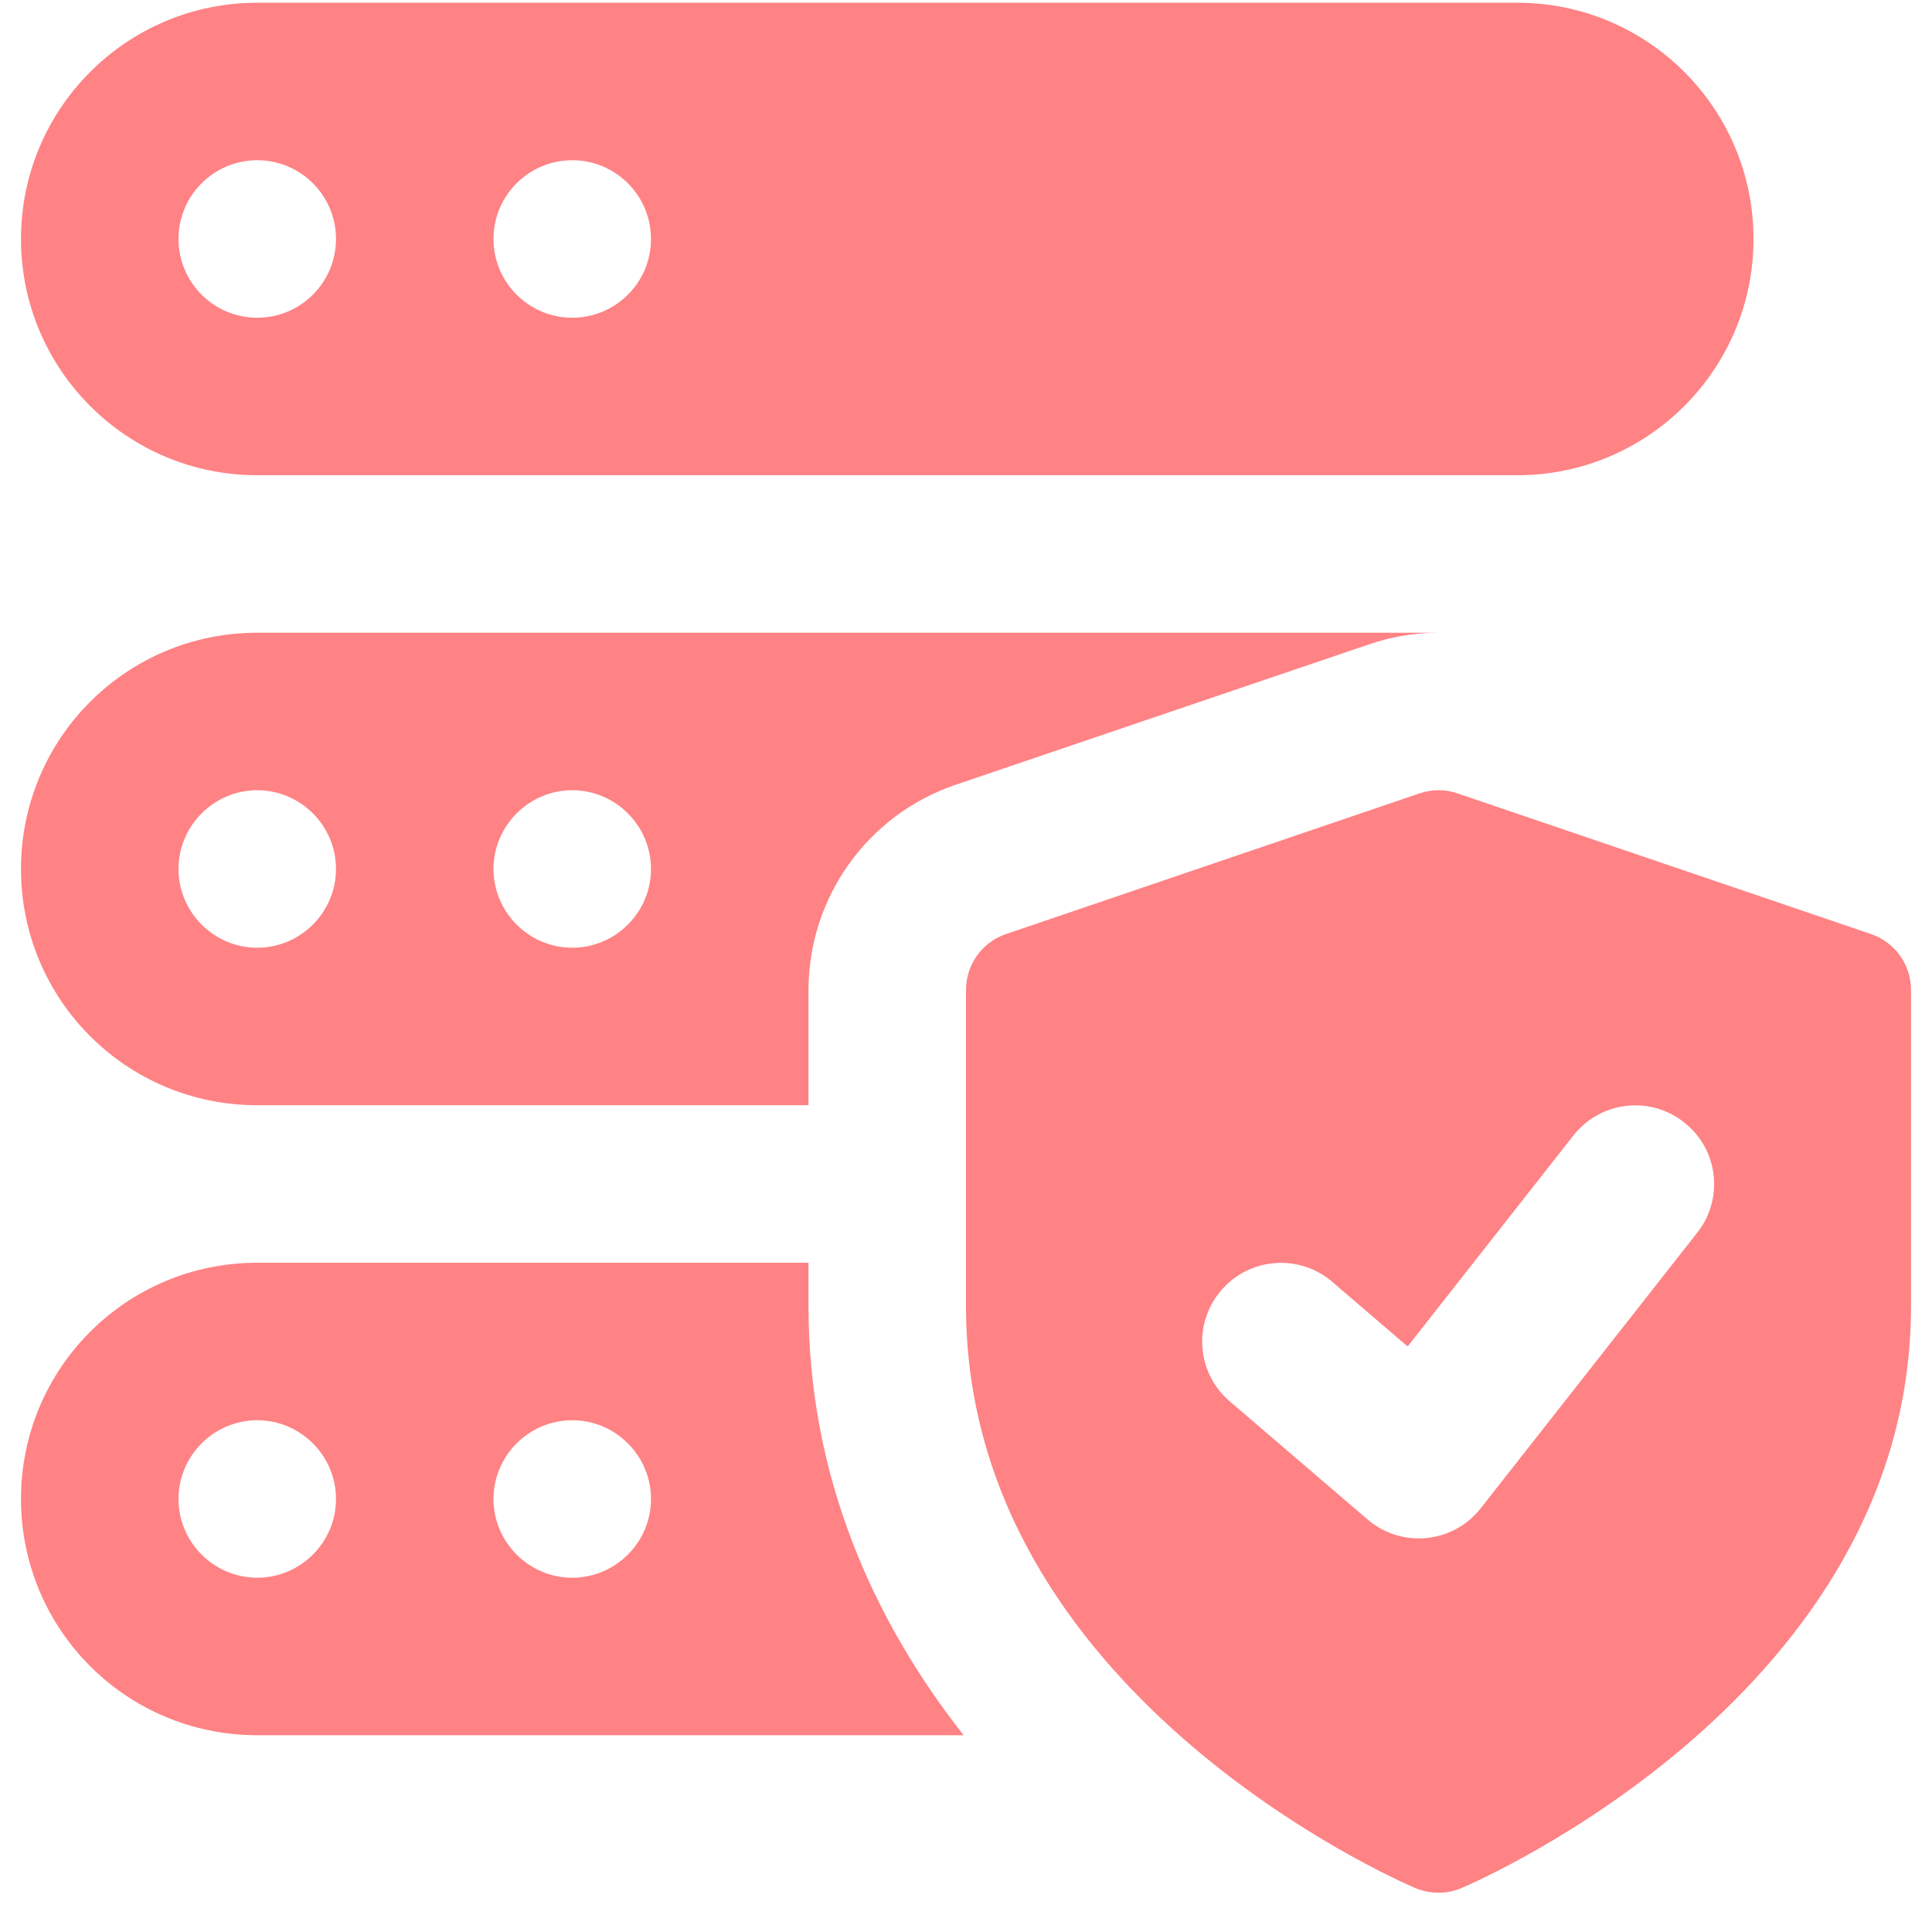
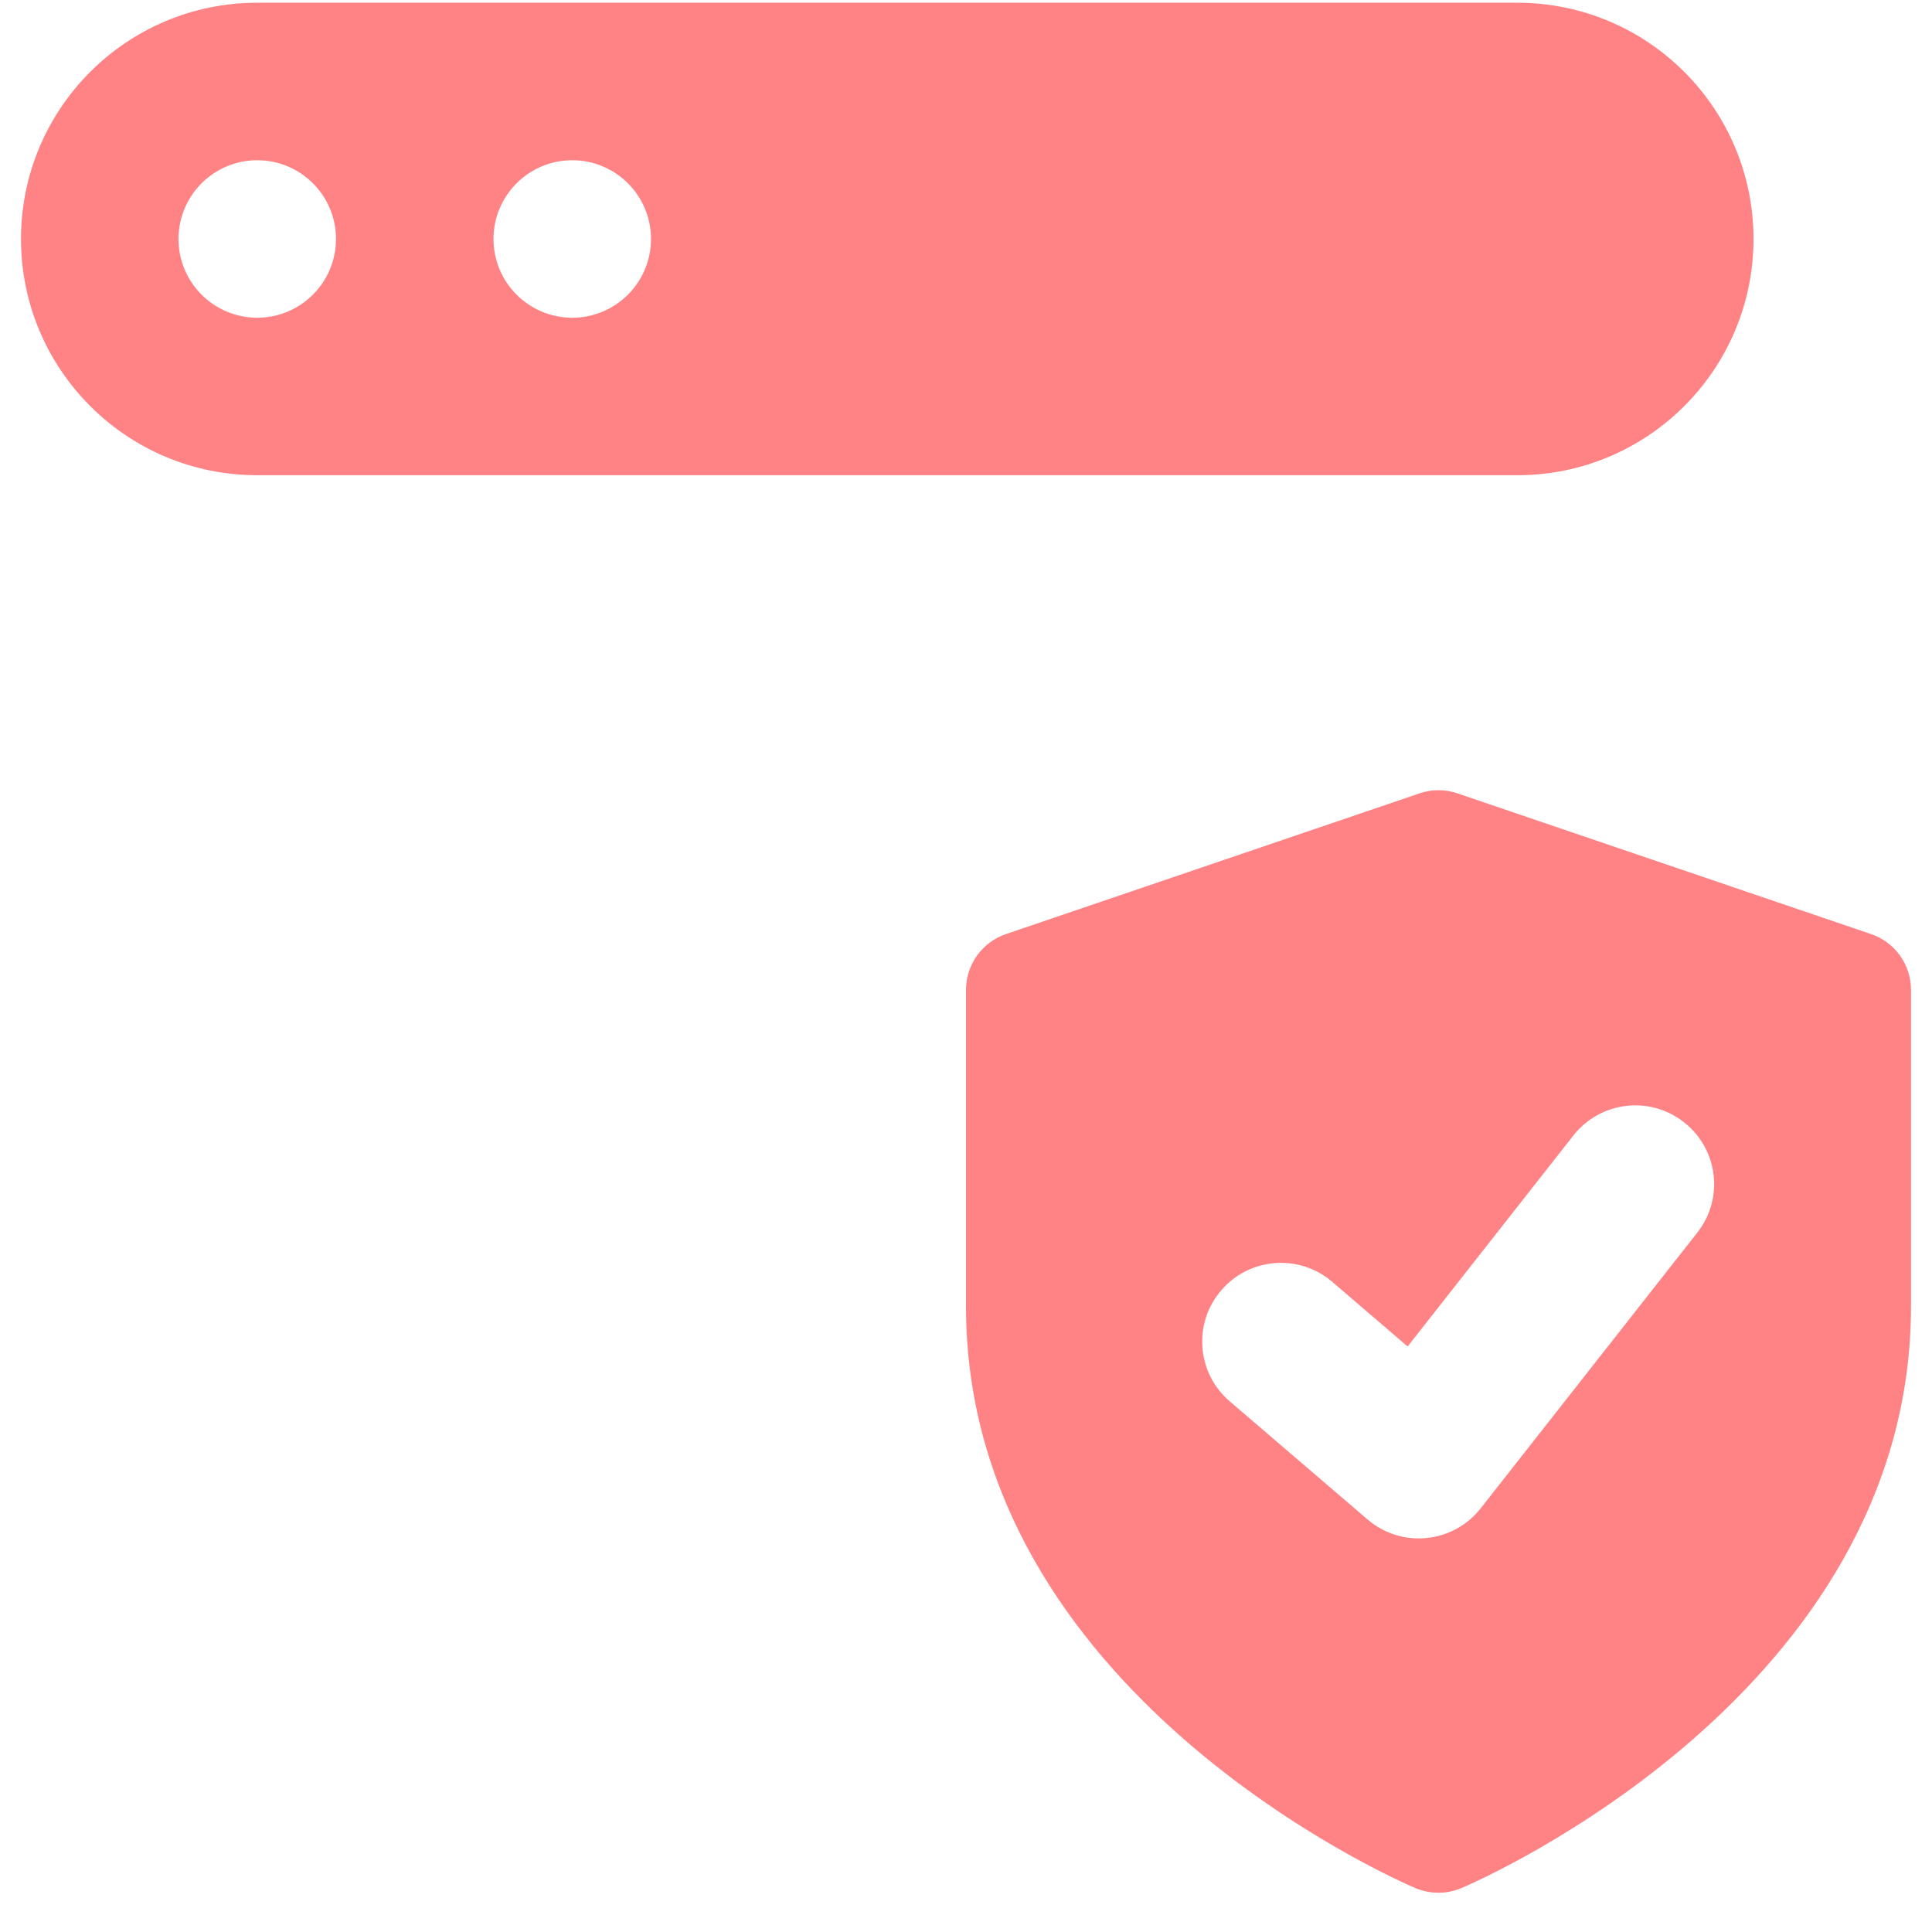
<svg xmlns="http://www.w3.org/2000/svg" width="46" height="46" viewBox="0 0 46 46" fill="none">
  <g clip-path="url(#clip0_2748_265)">
    <path d="M44.546 22.239L34.702 18.89C34.409 18.789 34.091 18.789 33.798 18.89L23.954 22.239C23.383 22.432 23 22.967 23 23.57V31.104C23 40.299 33.264 44.769 33.701 44.955C33.877 45.028 34.062 45.065 34.25 45.065C34.438 45.065 34.623 45.028 34.799 44.953C35.236 44.767 45.5 40.299 45.5 31.104V23.57C45.5 22.967 45.117 22.432 44.546 22.239ZM40.411 29.349L35.255 35.912C34.599 36.75 33.369 36.872 32.561 36.178L29.279 33.365C28.492 32.692 28.4 31.507 29.077 30.722C29.75 29.936 30.935 29.846 31.719 30.519L33.515 32.059L37.462 27.035C38.101 26.222 39.279 26.077 40.094 26.72C40.91 27.356 41.053 28.535 40.411 29.349Z" fill="#FF8285" />
    <path d="M36.125 0.065H6.125C3.018 0.065 0.5 2.584 0.5 5.69C0.5 8.797 3.018 11.315 6.125 11.315H36.125C39.232 11.315 41.75 8.797 41.75 5.69C41.75 2.584 39.232 0.065 36.125 0.065ZM6.125 7.565C5.09 7.565 4.25 6.725 4.25 5.69C4.25 4.655 5.09 3.815 6.125 3.815C7.16 3.815 8 4.655 8 5.69C8 6.725 7.16 7.565 6.125 7.565ZM13.625 7.565C12.59 7.565 11.75 6.725 11.75 5.69C11.75 4.655 12.59 3.815 13.625 3.815C14.66 3.815 15.5 4.655 15.5 5.69C15.5 6.725 14.66 7.565 13.625 7.565Z" fill="#FF8285" />
-     <path d="M6.125 15.065C3.013 15.065 0.5 17.578 0.5 20.69C0.5 23.803 3.013 26.315 6.125 26.315H19.25V23.578C19.25 21.365 20.656 19.397 22.756 18.684L32.581 15.347C33.125 15.159 33.688 15.065 34.25 15.065H6.125ZM6.125 22.565C5.094 22.565 4.25 21.722 4.25 20.69C4.25 19.659 5.094 18.815 6.125 18.815C7.156 18.815 8 19.659 8 20.69C8 21.722 7.156 22.565 6.125 22.565ZM13.625 22.565C12.594 22.565 11.75 21.722 11.75 20.69C11.75 19.659 12.594 18.815 13.625 18.815C14.656 18.815 15.5 19.659 15.5 20.69C15.5 21.722 14.656 22.565 13.625 22.565Z" fill="#FF8285" />
-     <path d="M19.25 31.097V30.065H6.125C3.013 30.065 0.5 32.578 0.5 35.69C0.5 38.803 3.013 41.315 6.125 41.315H22.944C20.788 38.578 19.25 35.147 19.25 31.097ZM6.125 37.565C5.094 37.565 4.25 36.722 4.25 35.69C4.25 34.659 5.094 33.815 6.125 33.815C7.156 33.815 8 34.659 8 35.69C8 36.722 7.156 37.565 6.125 37.565ZM13.625 37.565C12.594 37.565 11.75 36.722 11.75 35.69C11.75 34.659 12.594 33.815 13.625 33.815C14.656 33.815 15.5 34.659 15.5 35.69C15.5 36.722 14.656 37.565 13.625 37.565Z" fill="#FF8285" />
  </g>
  <defs>
    <clipPath id="clip0_2748_265">
      <rect width="45" height="45" fill="white" transform="translate(0.5 0.065)" />
    </clipPath>
  </defs>
</svg>